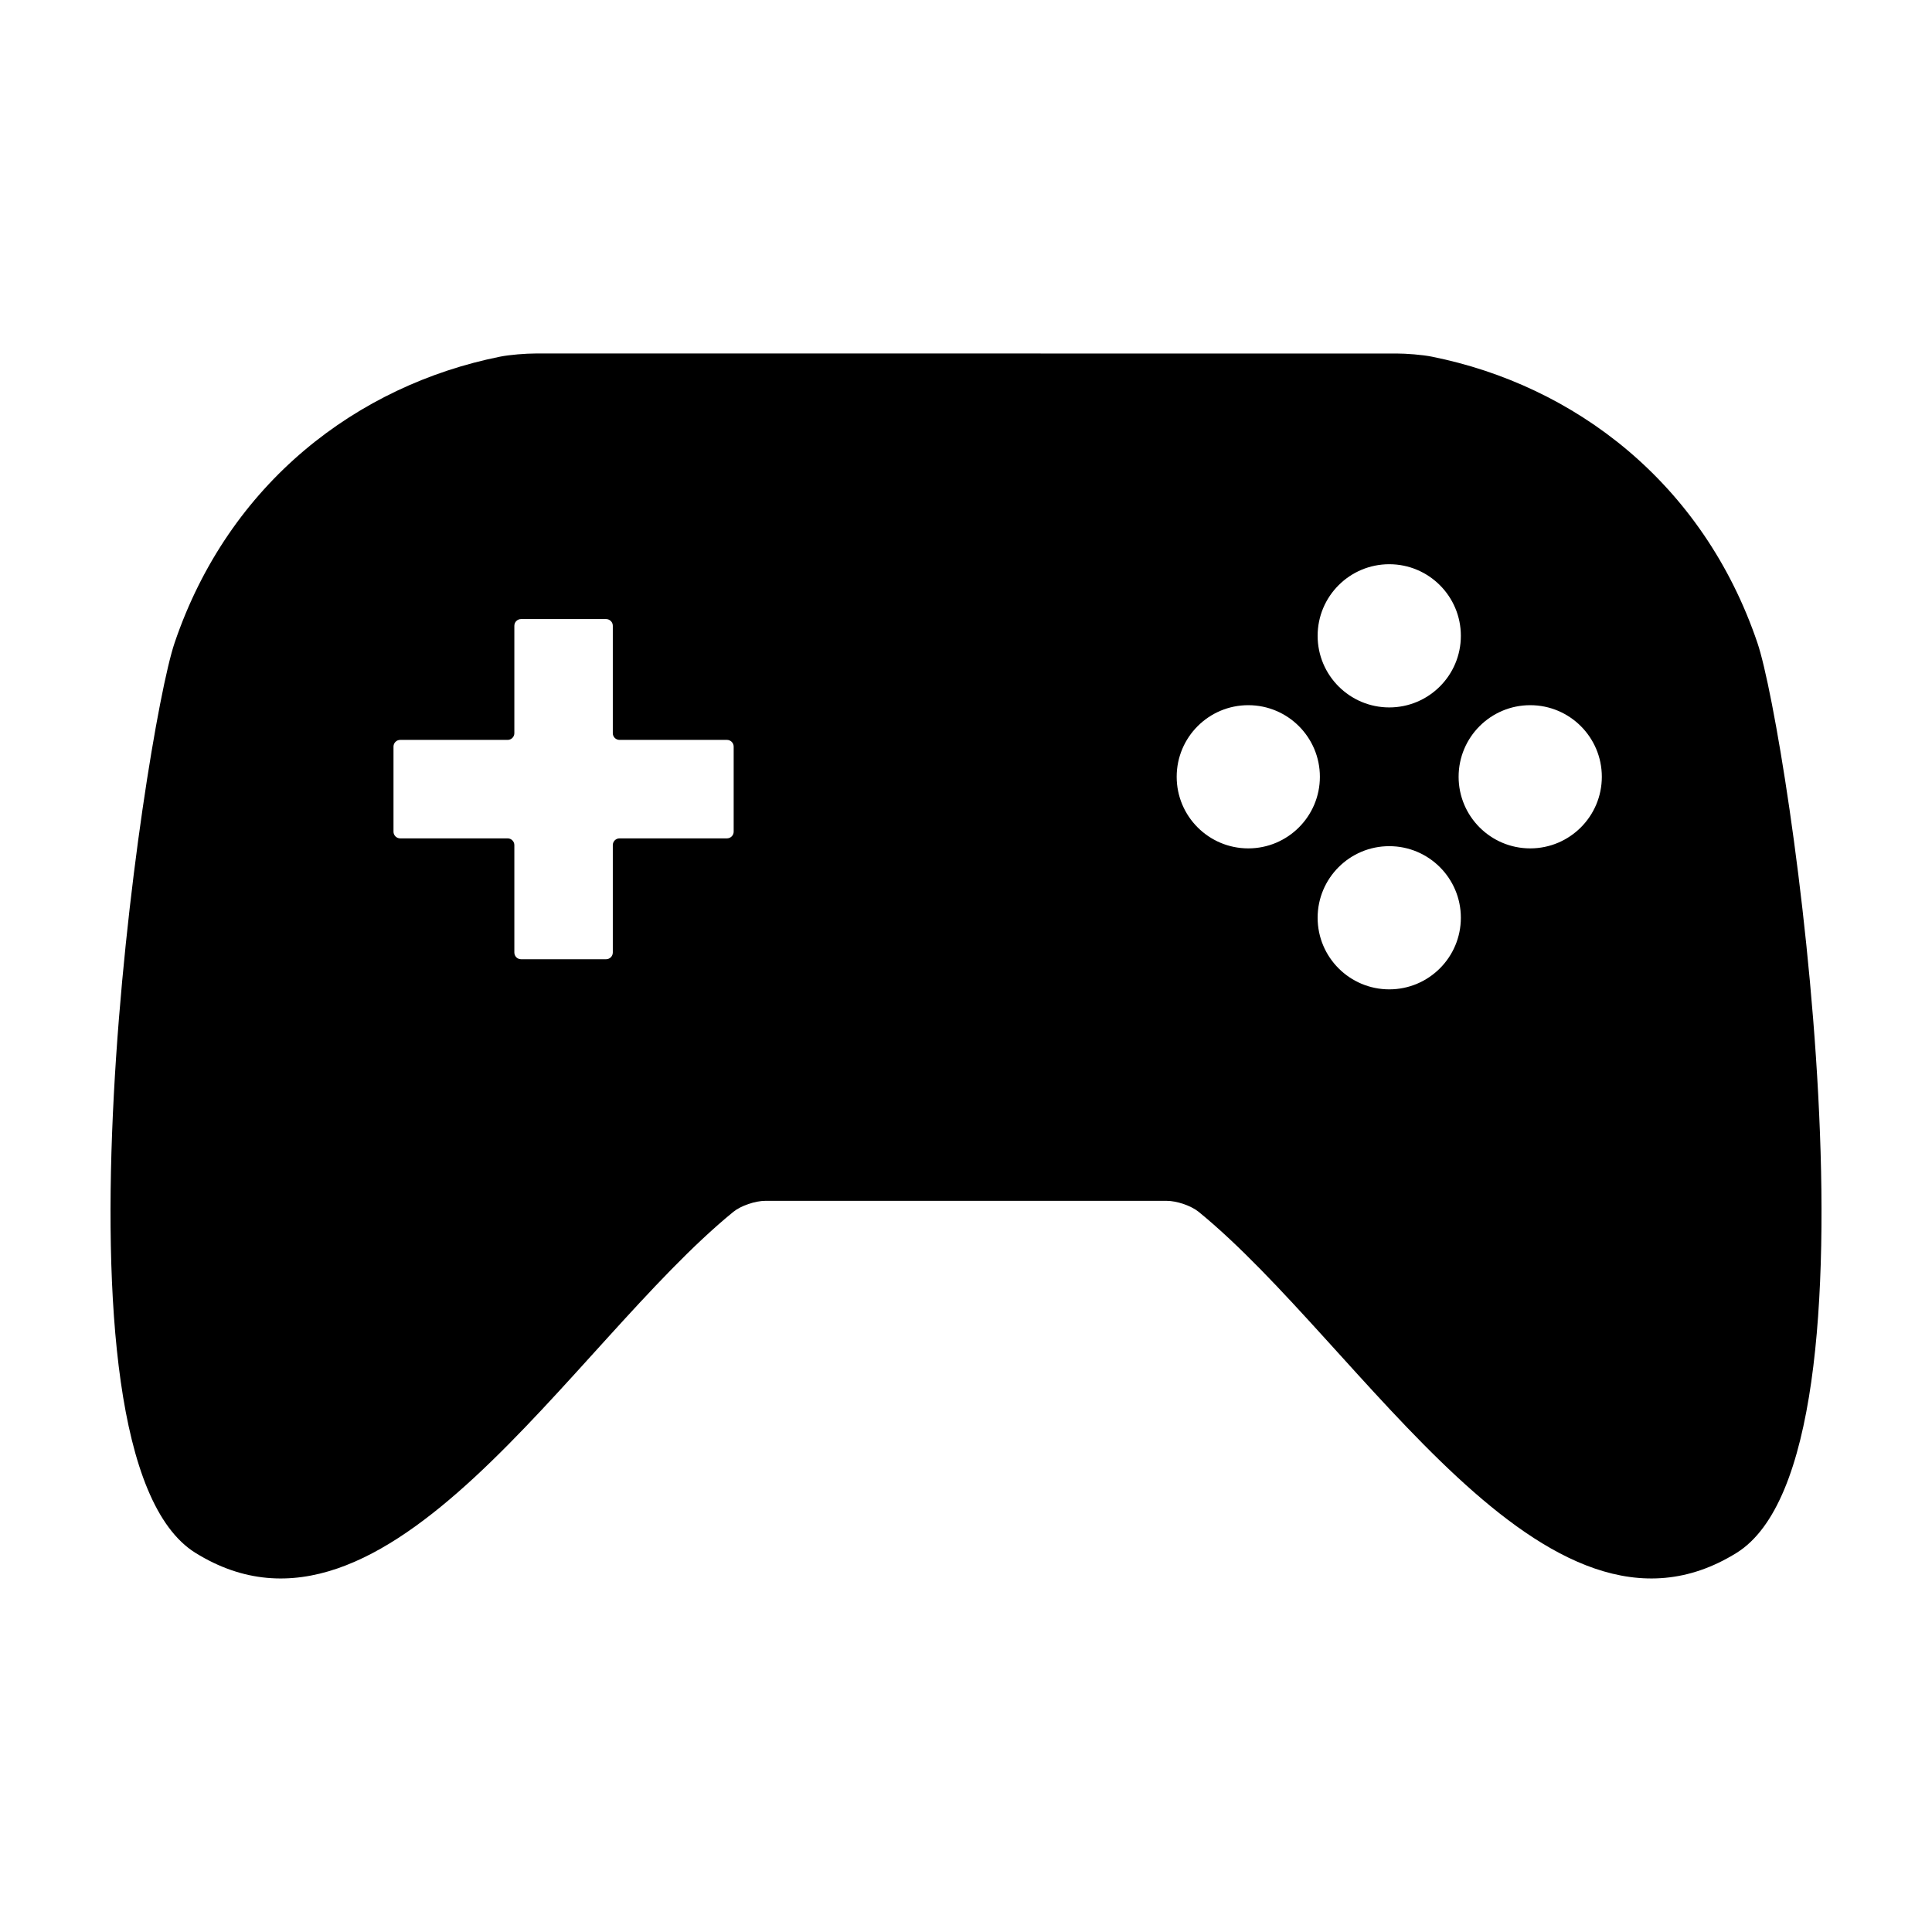
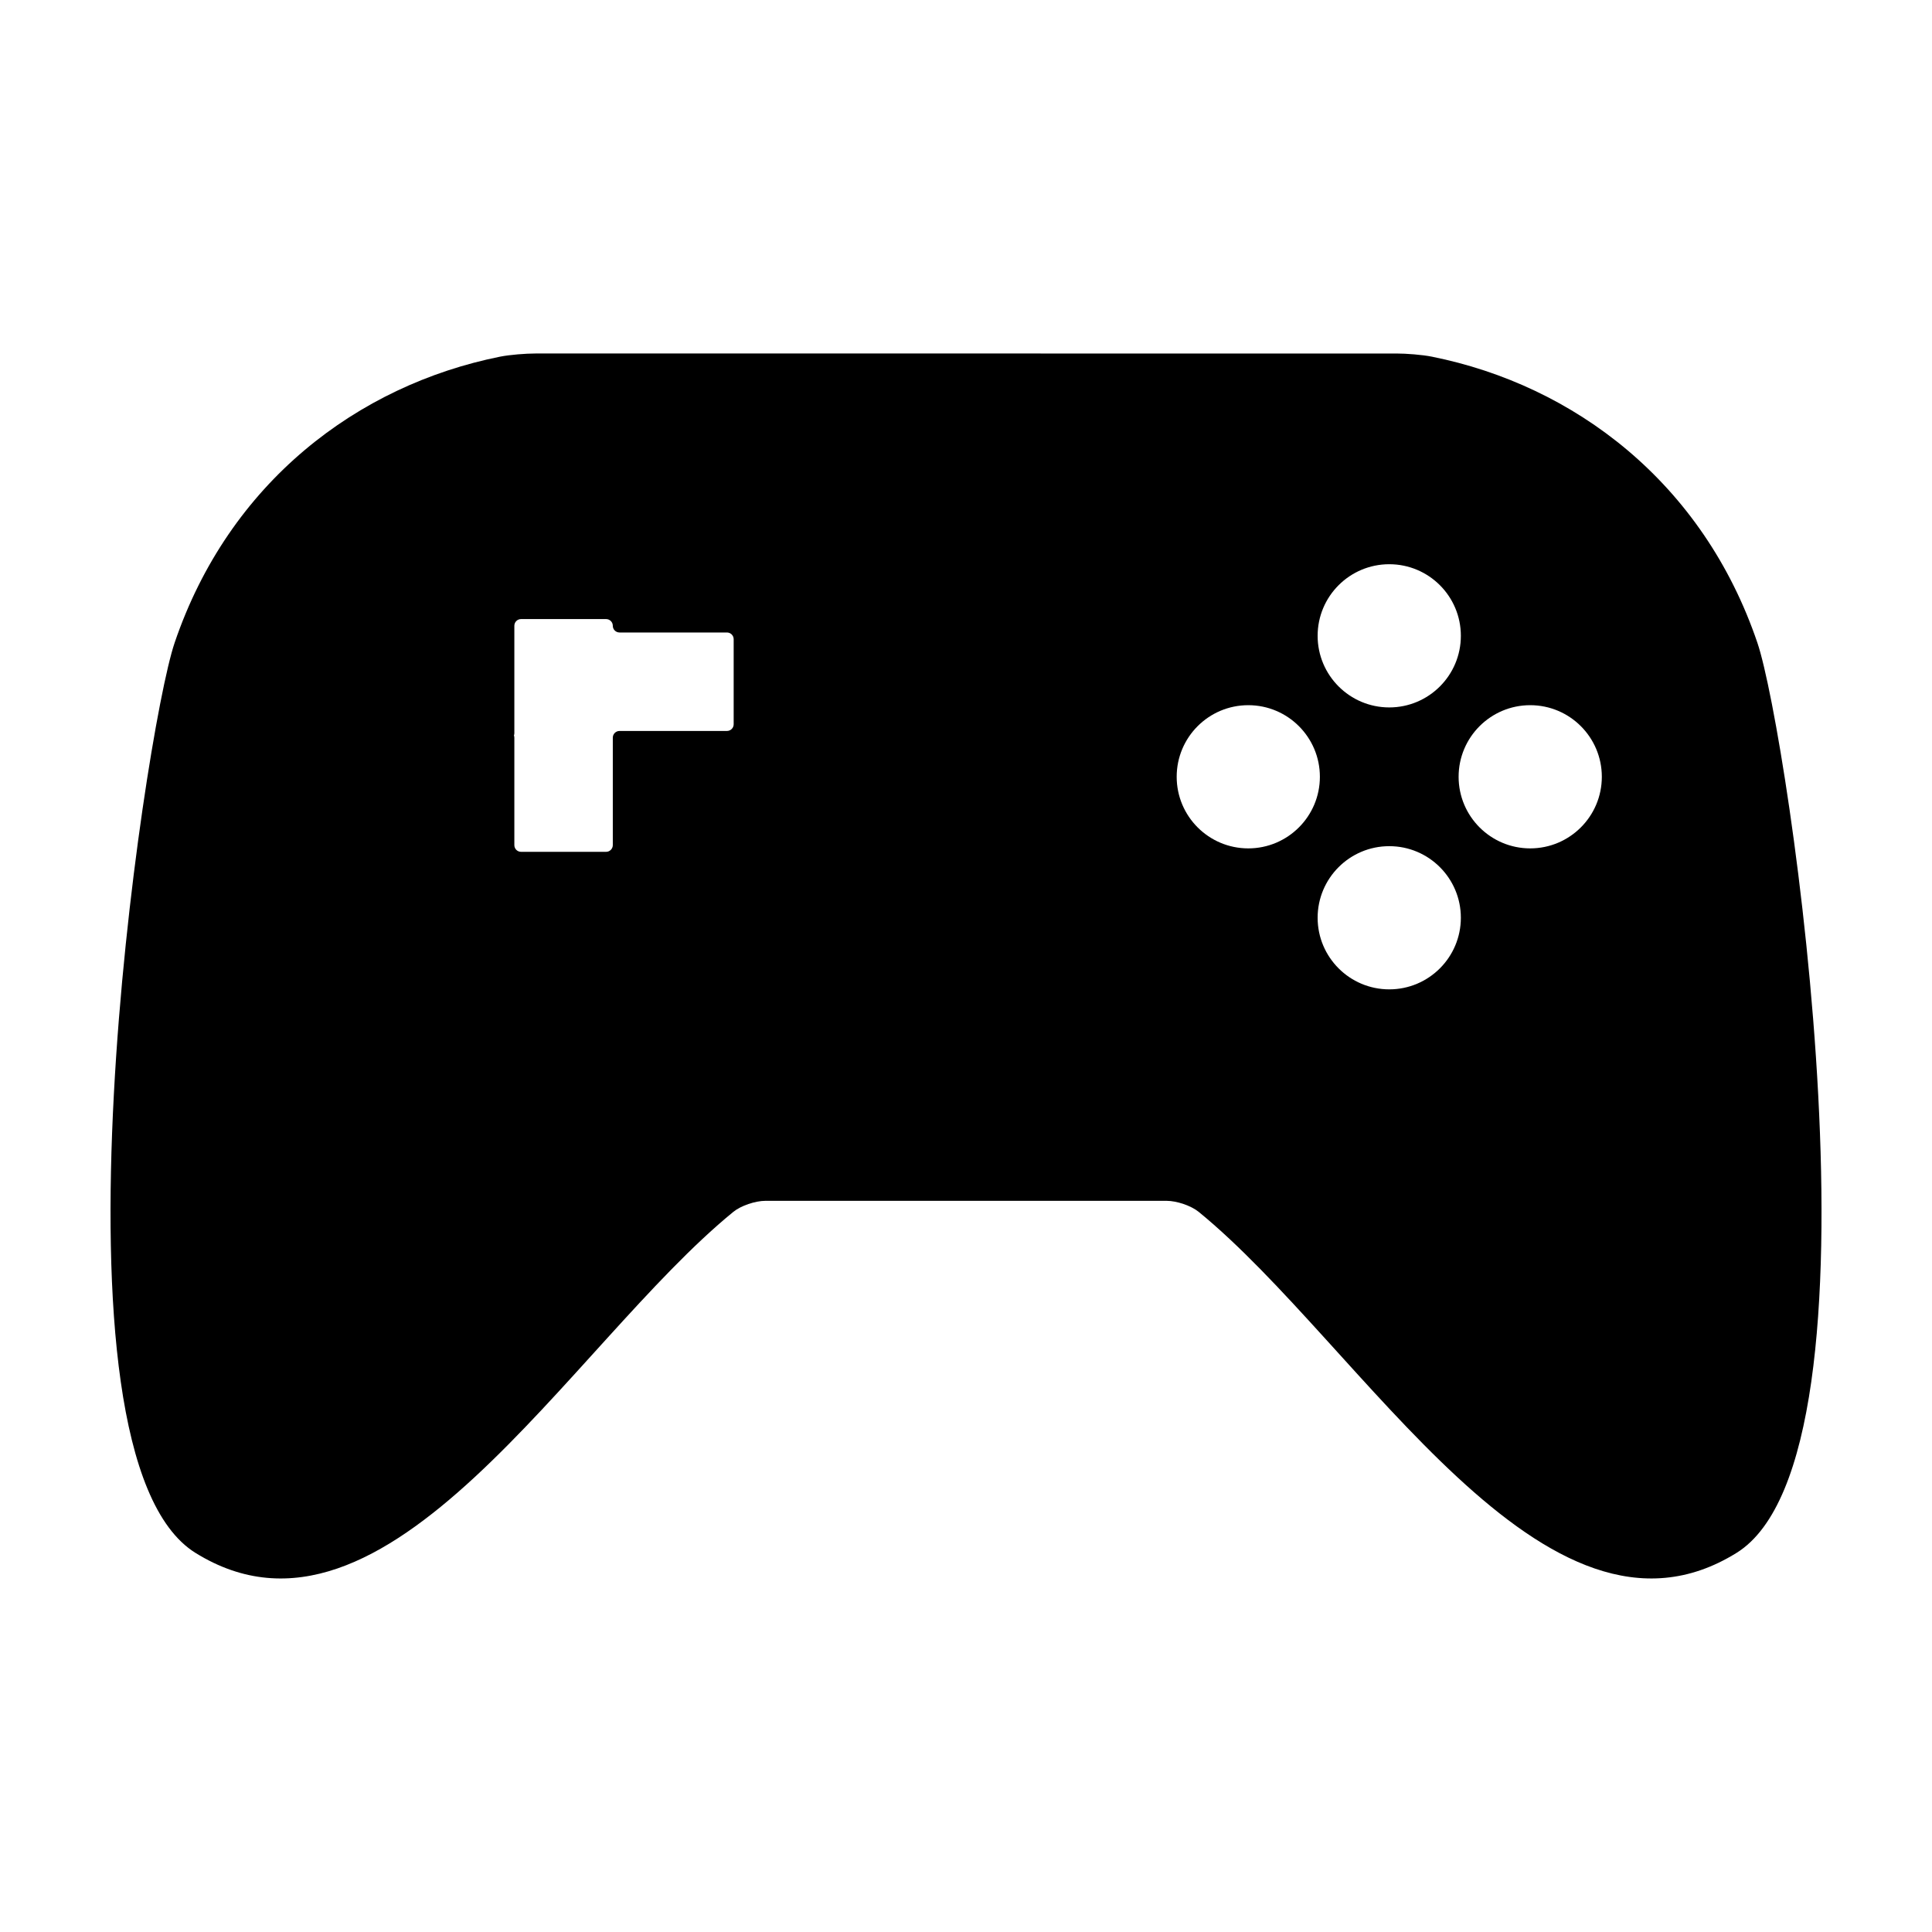
<svg xmlns="http://www.w3.org/2000/svg" fill="#000000" width="800px" height="800px" version="1.1" viewBox="144 144 512 512">
-   <path d="m195.8 555.53c50.723 31.508 99.199-55 142.54-90.375 2.031-1.656 5.859-2.922 8.484-2.922h106.36c2.621 0 6.445 1.266 8.48 2.922 43.336 35.371 91.82 121.88 142.54 90.375 42.164-26.184 13.707-217.05 5.535-241.15-14.43-42.531-48.559-68.285-86.258-75.855-2.57-0.516-6.797-0.84-9.41-0.84l-228.13-0.004c-2.625 0-6.848 0.328-9.418 0.84-37.695 7.566-71.824 33.32-86.258 75.855-8.164 24.102-36.621 214.97 5.539 241.16zm316.37-149.34c-10.48 0-18.984-8.504-18.984-18.973 0-10.48 8.504-18.973 18.984-18.973s18.973 8.496 18.973 18.973c-0.004 10.473-8.496 18.973-18.973 18.973zm37.355-75.309c10.473 0 18.977 8.5 18.977 18.977 0 10.473-8.504 18.973-18.977 18.973-10.48 0-18.977-8.5-18.977-18.973 0-10.48 8.496-18.977 18.977-18.977zm-37.355-37.355c10.48 0 18.973 8.496 18.973 18.973 0 10.48-8.496 18.977-18.973 18.977-10.48 0-18.984-8.504-18.984-18.977 0-10.48 8.504-18.973 18.984-18.973zm-37.359 37.355c10.473 0 18.973 8.5 18.973 18.977 0 10.473-8.5 18.973-18.973 18.973-10.484 0-18.977-8.5-18.977-18.973 0-10.48 8.492-18.977 18.977-18.977zm-226.53 10.984c0-0.984 0.797-1.785 1.777-1.785h28.465c0.984 0 1.785-0.789 1.785-1.777v-28.465c0-0.977 0.789-1.777 1.777-1.777h22.539c0.977 0 1.777 0.797 1.777 1.777v28.465c0 0.984 0.797 1.777 1.785 1.777h28.461c0.984 0 1.785 0.797 1.785 1.785v22.535c0 0.984-0.797 1.777-1.785 1.777h-28.461c-0.984 0-1.785 0.797-1.785 1.785v28.461c0 0.984-0.797 1.785-1.777 1.785h-22.539c-0.984 0-1.777-0.797-1.777-1.785v-28.461c0-0.984-0.797-1.785-1.785-1.785h-28.465c-0.977 0-1.777-0.797-1.777-1.777z" />
+   <path d="m195.8 555.53c50.723 31.508 99.199-55 142.54-90.375 2.031-1.656 5.859-2.922 8.484-2.922h106.36c2.621 0 6.445 1.266 8.48 2.922 43.336 35.371 91.82 121.88 142.54 90.375 42.164-26.184 13.707-217.05 5.535-241.15-14.43-42.531-48.559-68.285-86.258-75.855-2.57-0.516-6.797-0.84-9.41-0.84l-228.13-0.004c-2.625 0-6.848 0.328-9.418 0.84-37.695 7.566-71.824 33.32-86.258 75.855-8.164 24.102-36.621 214.97 5.539 241.16zm316.37-149.34c-10.48 0-18.984-8.504-18.984-18.973 0-10.48 8.504-18.973 18.984-18.973s18.973 8.496 18.973 18.973c-0.004 10.473-8.496 18.973-18.973 18.973zm37.355-75.309c10.473 0 18.977 8.5 18.977 18.977 0 10.473-8.504 18.973-18.977 18.973-10.48 0-18.977-8.5-18.977-18.973 0-10.48 8.496-18.977 18.977-18.977zm-37.355-37.355c10.48 0 18.973 8.496 18.973 18.973 0 10.48-8.496 18.977-18.973 18.977-10.48 0-18.984-8.504-18.984-18.977 0-10.48 8.504-18.973 18.984-18.973zm-37.359 37.355c10.473 0 18.973 8.5 18.973 18.977 0 10.473-8.5 18.973-18.973 18.973-10.484 0-18.977-8.5-18.977-18.973 0-10.48 8.492-18.977 18.977-18.977zm-226.53 10.984c0-0.984 0.797-1.785 1.777-1.785h28.465c0.984 0 1.785-0.789 1.785-1.777v-28.465c0-0.977 0.789-1.777 1.777-1.777h22.539c0.977 0 1.777 0.797 1.777 1.777c0 0.984 0.797 1.777 1.785 1.777h28.461c0.984 0 1.785 0.797 1.785 1.785v22.535c0 0.984-0.797 1.777-1.785 1.777h-28.461c-0.984 0-1.785 0.797-1.785 1.785v28.461c0 0.984-0.797 1.785-1.777 1.785h-22.539c-0.984 0-1.777-0.797-1.777-1.785v-28.461c0-0.984-0.797-1.785-1.785-1.785h-28.465c-0.977 0-1.777-0.797-1.777-1.777z" />
</svg>